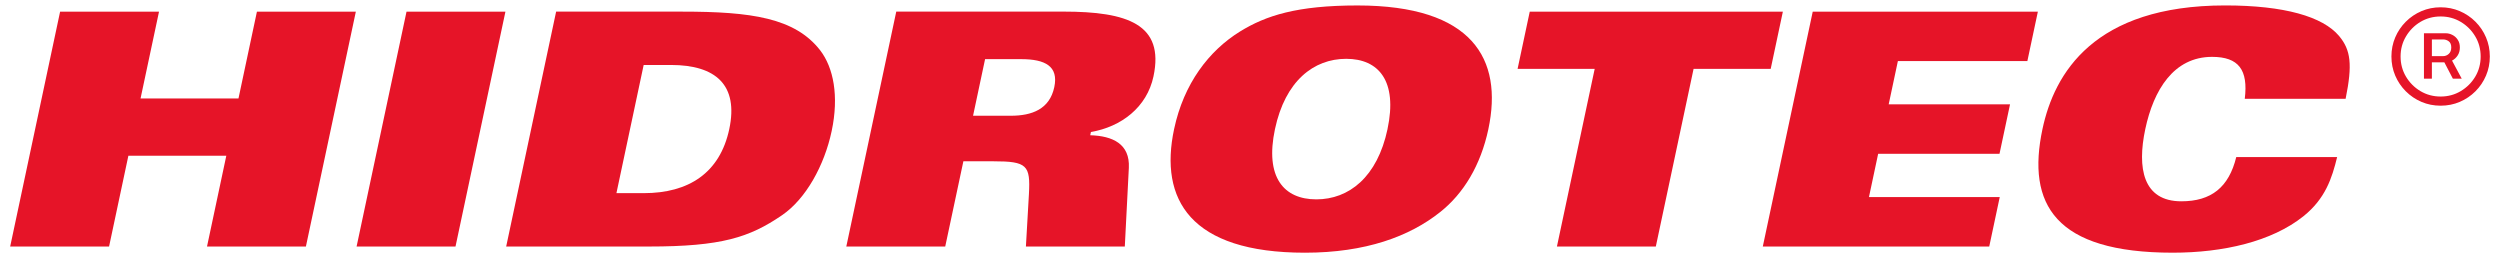
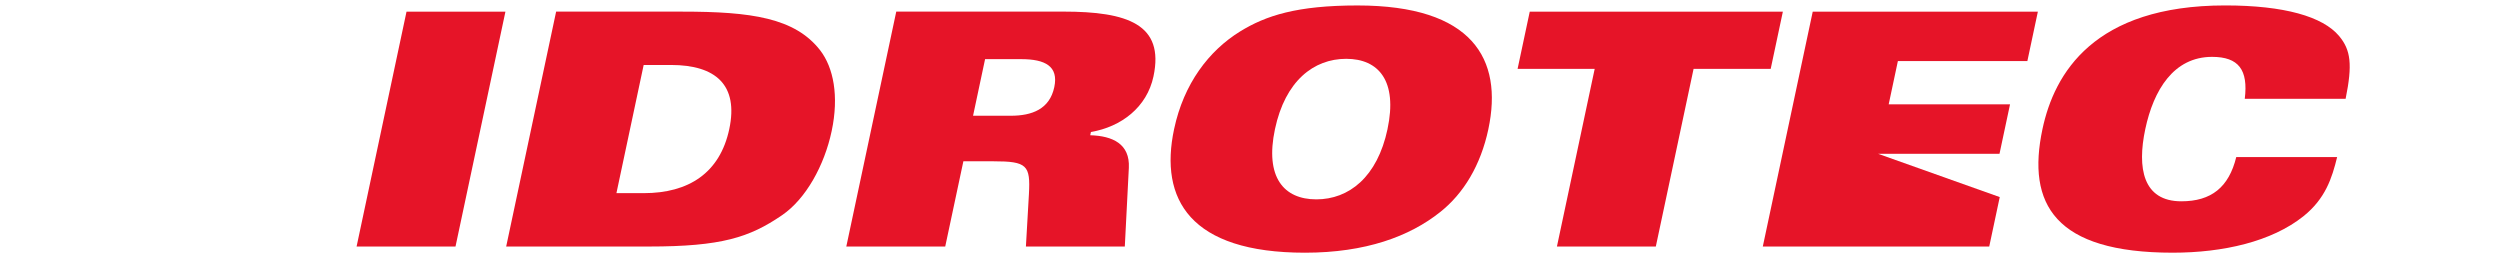
<svg xmlns="http://www.w3.org/2000/svg" width="184" height="19" viewBox="0 0 184 19" fill="none">
-   <path d="M0.749 18.144H8.028L9.448 11.464H16.656L15.236 18.144H22.514L26.19 0.857H18.91L17.552 7.249H10.344L11.704 0.857H4.424L0.749 18.144Z" fill="#E61428" />
  <path d="M26.245 18.144H33.525L37.2 0.857H29.92L26.245 18.144Z" fill="#E61428" />
  <path fill-rule="evenodd" clip-rule="evenodd" d="M37.255 18.144H47.767C53.106 18.144 55.164 17.473 57.547 15.846C59.309 14.649 60.673 12.183 61.211 9.644C61.76 7.058 61.342 4.975 60.367 3.706C58.506 1.311 55.297 0.856 50.197 0.856H40.931L37.255 18.142M47.374 4.782H49.386C52.69 4.782 54.362 6.266 53.675 9.499C52.987 12.732 50.684 14.216 47.38 14.216H45.369L47.374 4.782Z" fill="#E61428" />
  <path fill-rule="evenodd" clip-rule="evenodd" d="M72.502 4.353H75.159C76.932 4.353 77.921 4.879 77.596 6.412C77.251 8.039 75.951 8.519 74.394 8.519H71.617L72.502 4.353ZM62.291 18.144H69.569L70.904 11.871H73.107C75.596 11.871 75.847 12.158 75.729 14.288L75.507 18.144H82.786L83.083 12.349C83.168 10.601 81.907 10.003 80.241 9.954L80.292 9.715C82.528 9.332 84.415 7.895 84.897 5.619C85.711 1.789 82.99 0.854 78.273 0.854H65.965L62.289 18.141L62.291 18.144Z" fill="#E61428" />
  <path fill-rule="evenodd" clip-rule="evenodd" d="M102.122 9.501C101.37 13.044 99.277 14.673 96.881 14.673C94.484 14.673 93.084 13.044 93.838 9.501C94.592 5.957 96.686 4.329 99.079 4.329C101.472 4.329 102.874 5.957 102.121 9.501M109.544 9.501C110.643 4.329 108.365 0.402 99.913 0.402C95.46 0.402 93.17 1.144 91.268 2.317C88.981 3.73 87.126 6.147 86.414 9.501C85.313 14.673 87.592 18.599 96.045 18.599C100.5 18.599 103.746 17.404 105.996 15.608C107.722 14.243 108.98 12.159 109.545 9.502L109.544 9.501Z" fill="#E61428" />
  <path d="M114.59 18.144H121.868L124.647 5.071H130.323L131.219 0.857H112.59L111.694 5.071H117.369L114.59 18.144Z" fill="#E61428" />
-   <path d="M129.742 18.144H146.408L147.181 14.505H137.555L138.232 11.321H147.163L147.938 7.681H139.007L139.684 4.496H149.214L149.987 0.857H133.417L129.742 18.144Z" fill="#E61428" />
+   <path d="M129.742 18.144H146.408L147.181 14.505L138.232 11.321H147.163L147.938 7.681H139.007L139.684 4.496H149.214L149.987 0.857H133.417L129.742 18.144Z" fill="#E61428" />
  <path d="M172.637 7.273C173.153 4.736 173.017 3.682 172.159 2.652C170.956 1.215 168.112 0.4 163.778 0.4C154.105 0.4 151.196 5.404 150.326 9.499C149.15 15.03 151.241 18.598 159.91 18.598C163.621 18.598 167.193 17.784 169.531 15.917C171.146 14.624 171.634 13.115 172.013 11.559H164.589C164.043 13.786 162.748 14.816 160.545 14.816C157.721 14.816 157.282 12.373 157.893 9.501C158.503 6.628 159.981 4.185 162.807 4.185C164.77 4.185 165.476 5.143 165.215 7.273H172.638" fill="#E61428" />
-   <path d="M178.403 5.788V2.448H180.005C180.174 2.448 180.337 2.488 180.494 2.57C180.654 2.648 180.785 2.766 180.888 2.923C180.994 3.077 181.046 3.267 181.046 3.493C181.046 3.719 180.992 3.916 180.884 4.081C180.778 4.244 180.642 4.37 180.476 4.457C180.313 4.545 180.144 4.588 179.969 4.588H178.729V4.131H179.815C179.969 4.131 180.107 4.077 180.227 3.968C180.351 3.857 180.413 3.698 180.413 3.493C180.413 3.282 180.351 3.131 180.227 3.04C180.107 2.95 179.974 2.905 179.829 2.905H178.987V5.788H178.403ZM180.349 4.235L181.182 5.788H180.53L179.72 4.235H180.349ZM179.63 7.779C179.129 7.779 178.66 7.686 178.222 7.499C177.785 7.312 177.4 7.052 177.068 6.72C176.736 6.388 176.476 6.004 176.289 5.566C176.102 5.129 176.009 4.659 176.009 4.158C176.009 3.658 176.102 3.188 176.289 2.751C176.476 2.313 176.736 1.929 177.068 1.597C177.4 1.265 177.785 1.005 178.222 0.818C178.66 0.631 179.129 0.537 179.63 0.537C180.131 0.537 180.6 0.631 181.037 0.818C181.475 1.005 181.86 1.265 182.192 1.597C182.524 1.929 182.783 2.313 182.97 2.751C183.157 3.188 183.251 3.658 183.251 4.158C183.251 4.659 183.157 5.129 182.97 5.566C182.783 6.004 182.524 6.388 182.192 6.72C181.86 7.052 181.475 7.312 181.037 7.499C180.6 7.686 180.131 7.779 179.63 7.779ZM179.63 7.105C180.173 7.105 180.666 6.972 181.11 6.707C181.556 6.441 181.912 6.087 182.178 5.643C182.444 5.196 182.576 4.702 182.576 4.158C182.576 3.615 182.444 3.122 182.178 2.678C181.912 2.232 181.556 1.876 181.11 1.61C180.666 1.345 180.173 1.212 179.63 1.212C179.087 1.212 178.592 1.345 178.145 1.61C177.702 1.876 177.347 2.232 177.082 2.678C176.816 3.122 176.683 3.615 176.683 4.158C176.683 4.702 176.816 5.196 177.082 5.643C177.347 6.087 177.702 6.441 178.145 6.707C178.592 6.972 179.087 7.105 179.63 7.105Z" fill="#E61428" />
</svg>